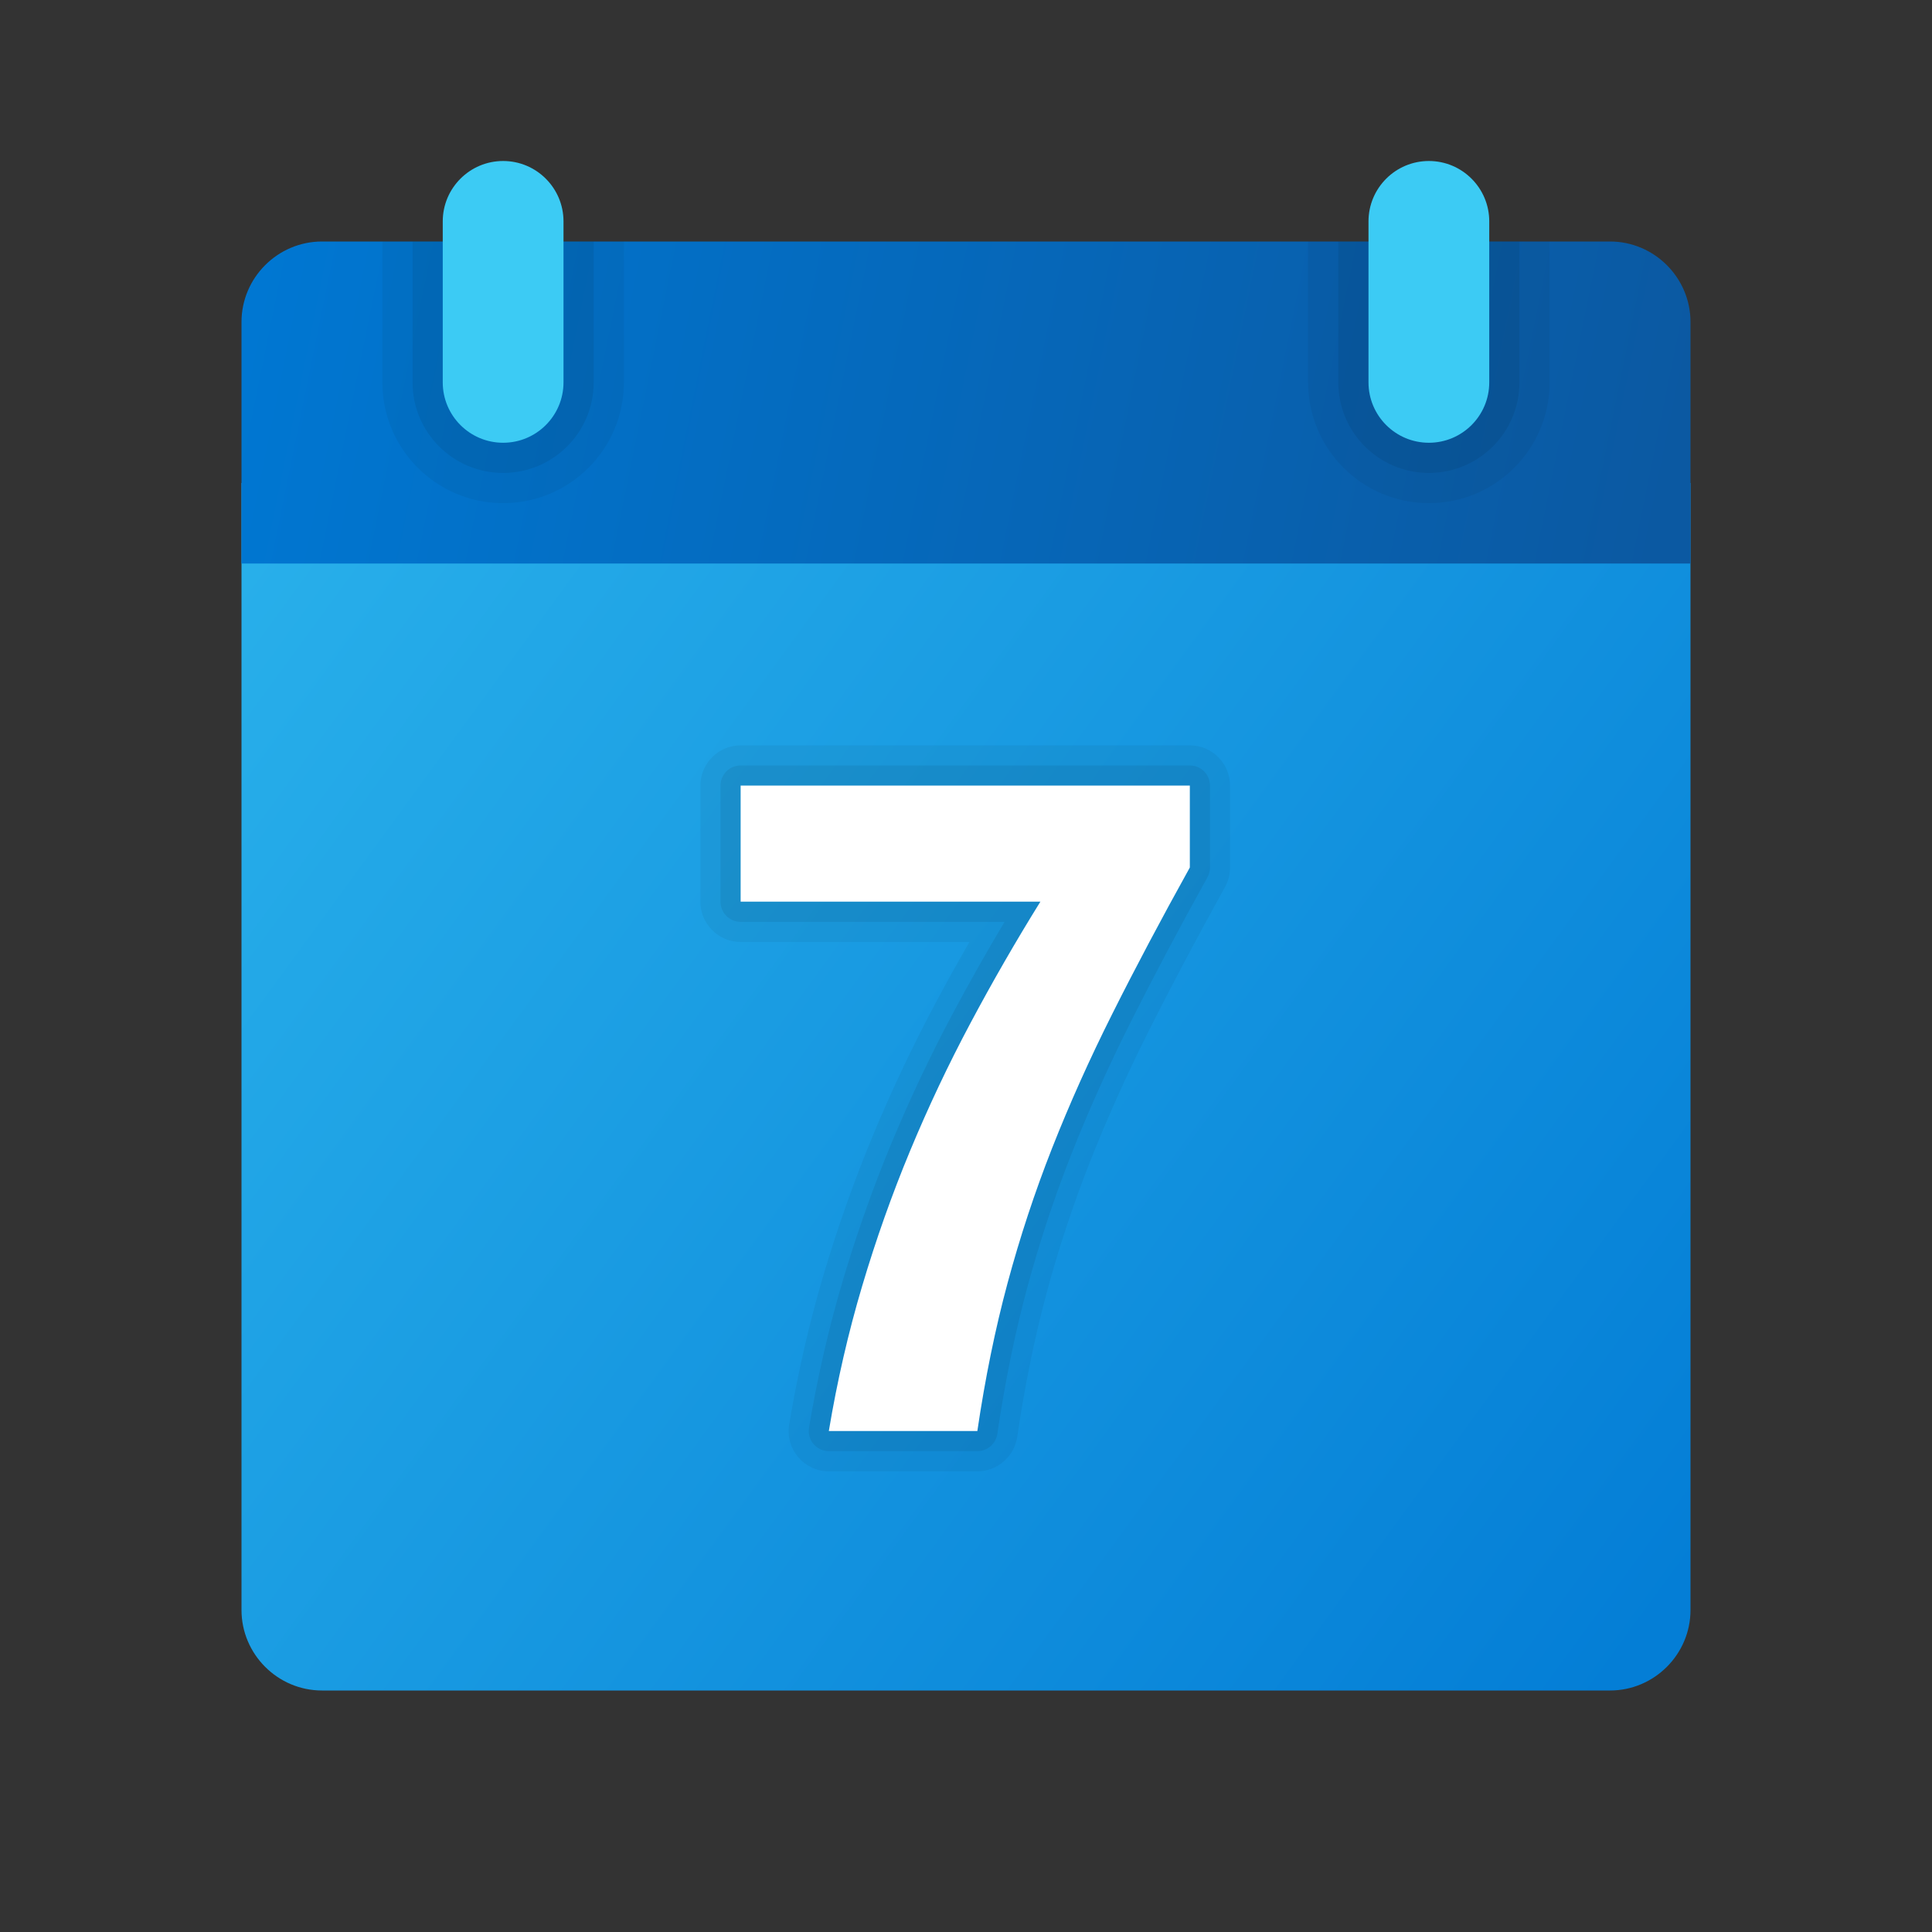
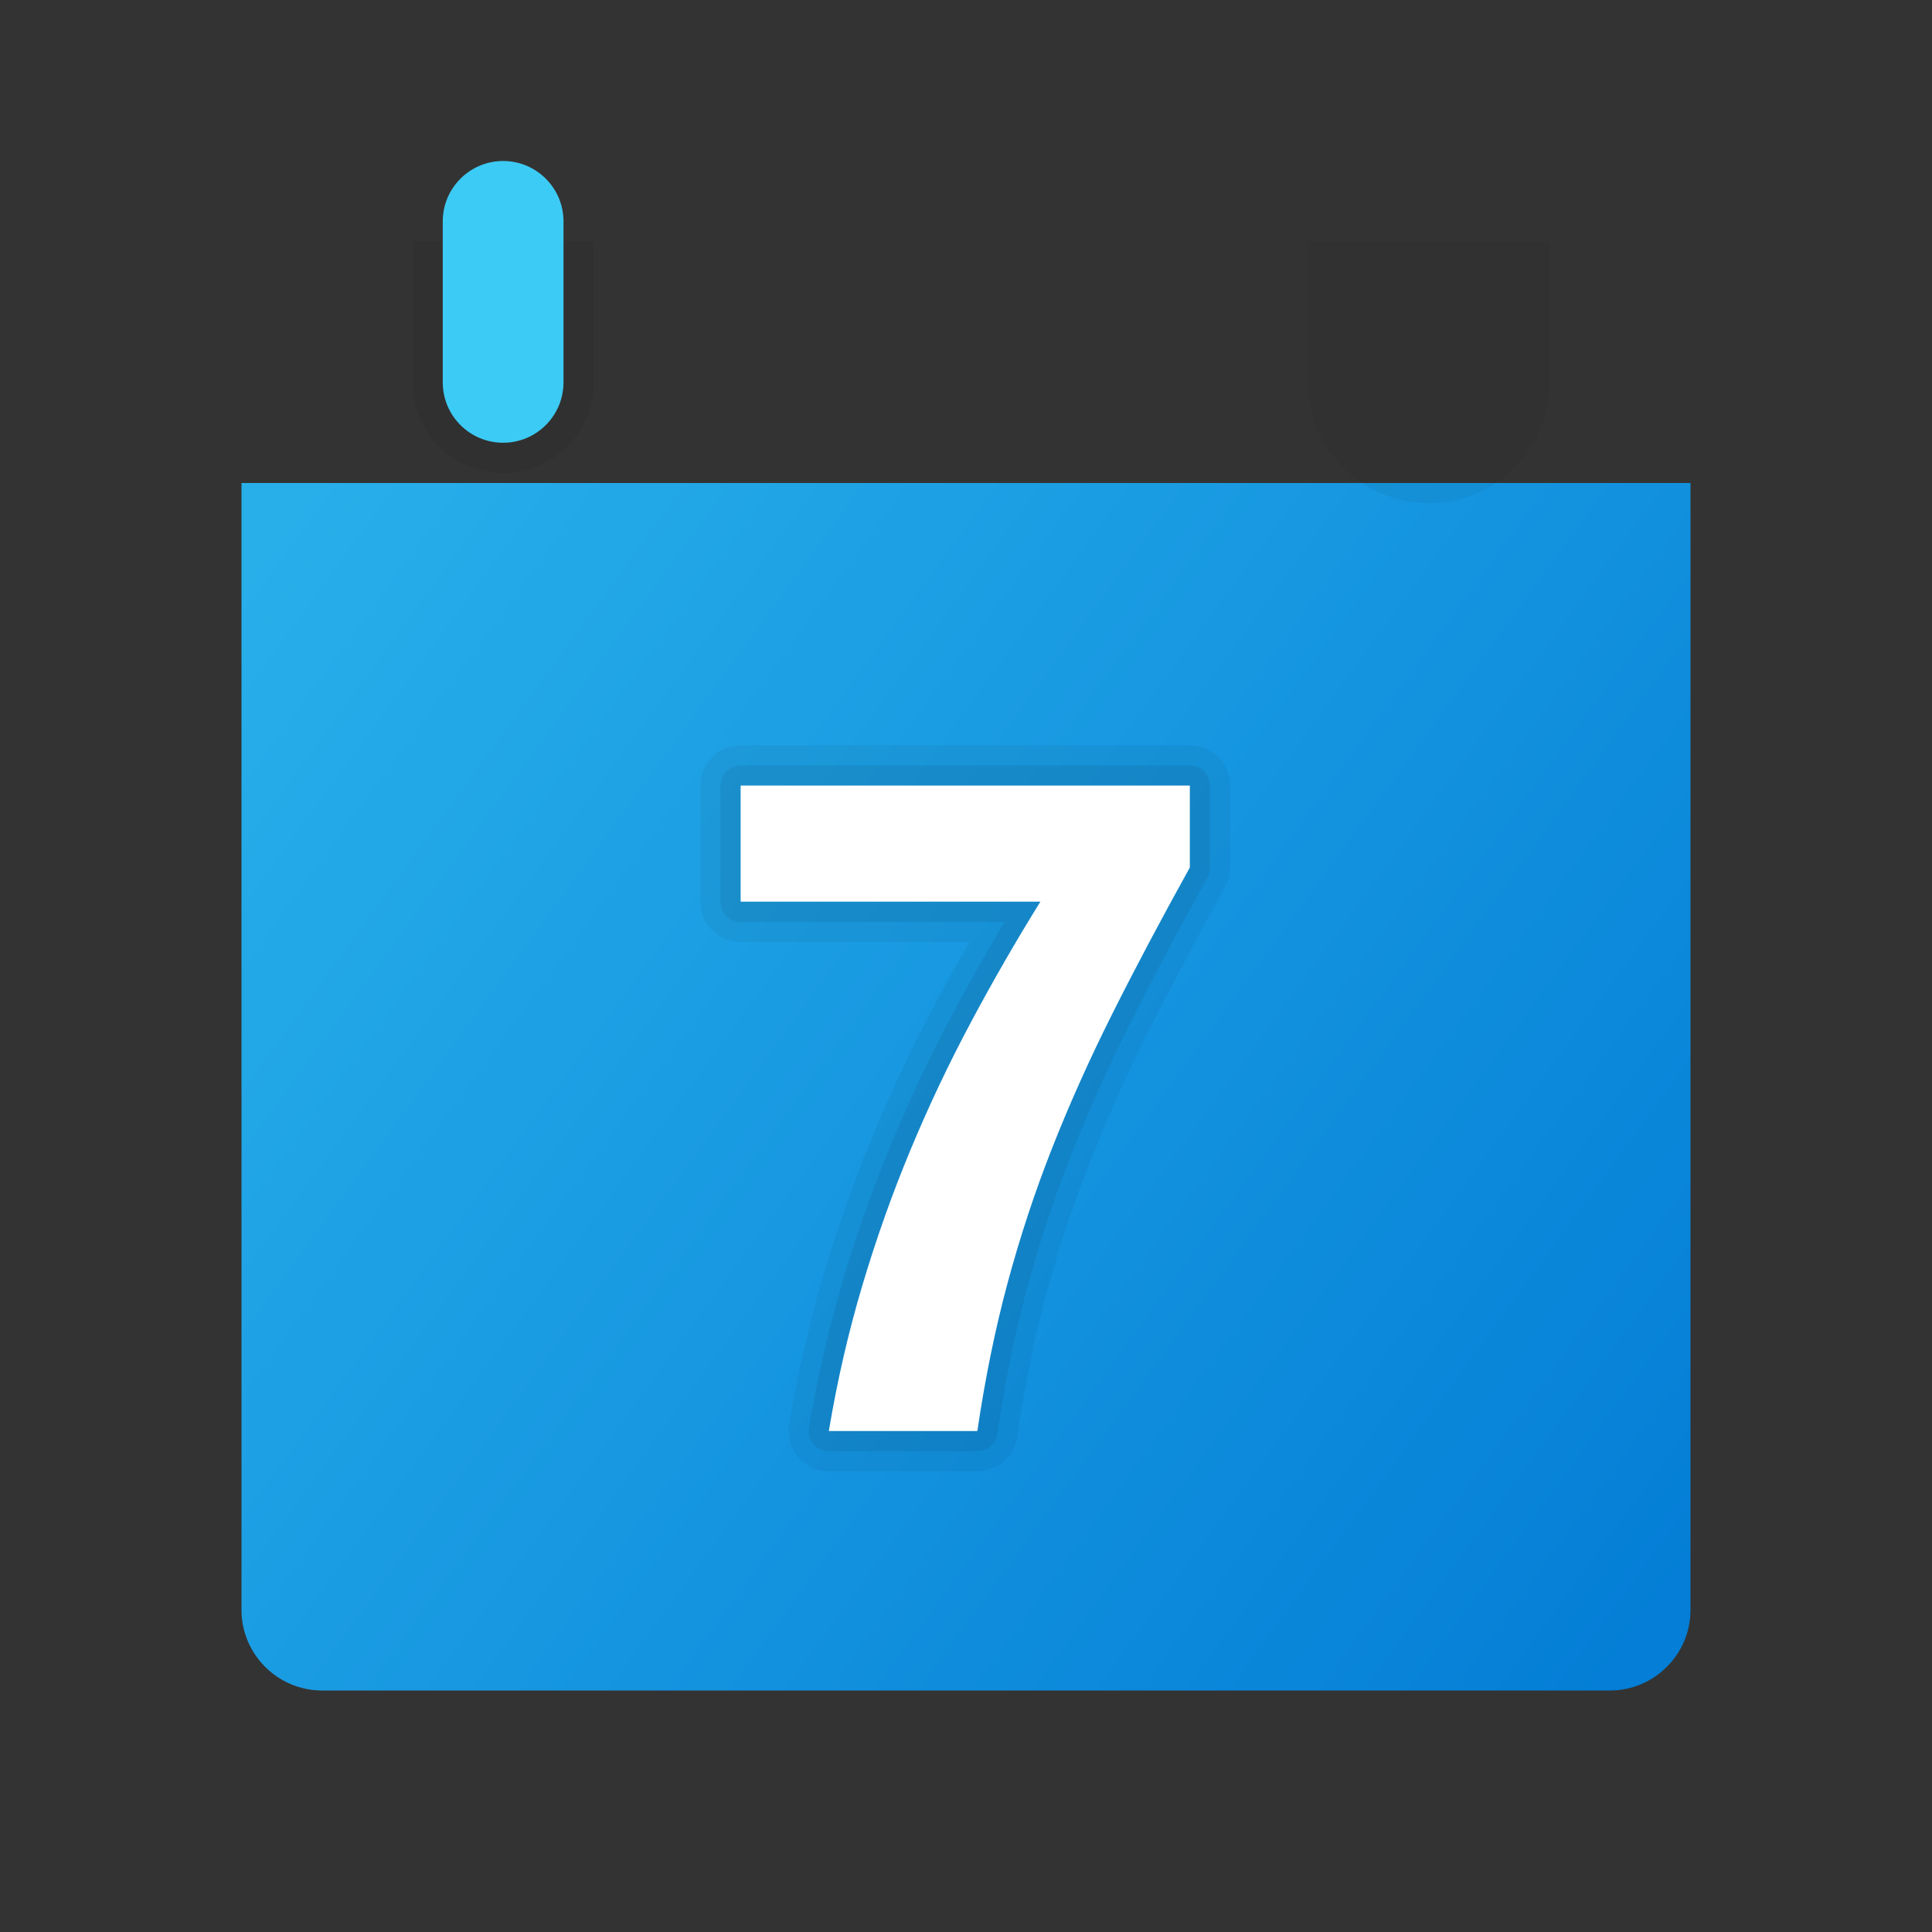
<svg xmlns="http://www.w3.org/2000/svg" viewBox="0 0 48 48" width="240" height="240">
  <rect x="0" y="0" width="48" height="48" fill="#333333" stroke="none" />
  <linearGradient id="GWSsrD7hEW9~0JMVSUiHea" x1="6.414" x2="41.774" y1="-305.552" y2="-331.378" gradientTransform="matrix(1 0 0 -1 0 -291.89)" gradientUnits="userSpaceOnUse">
    <stop offset="0" stop-color="#28afea" />
    <stop offset="1" stop-color="#047ed6" />
  </linearGradient>
  <path fill="url(#GWSsrD7hEW9~0JMVSUiHea)" d="M6,40V12h36v28c0,1.1-0.9,2-2,2H8C6.9,42,6,41.1,6,40z" />
  <path d="M29.561,18.518h-11.16c-0.551,0-1,0.448-1,1v2.885c0,0.552,0.449,1,1,1 h5.684c-0.294,0.512-0.581,1.029-0.858,1.549c-0.562,1.056-1.08,2.151-1.539,3.257c-0.462,1.113-0.875,2.277-1.226,3.459 c-0.353,1.19-0.641,2.442-0.855,3.72c-0.049,0.291,0.032,0.586,0.223,0.813c0.19,0.225,0.469,0.354,0.763,0.354h3.69 c0.492,0,0.917-0.367,0.989-0.854c0.188-1.269,0.432-2.467,0.726-3.56c0.296-1.103,0.657-2.196,1.072-3.25 c0.419-1.066,0.911-2.163,1.461-3.26c0.558-1.112,1.199-2.32,1.903-3.591c0.083-0.148,0.126-0.316,0.126-0.486v-2.035 C30.561,18.966,30.112,18.518,29.561,18.518z" opacity=".05" />
  <path d="M29.561,19.018h-11.16c-0.276,0-0.5,0.224-0.5,0.5v2.885 c0,0.276,0.224,0.5,0.5,0.5h6.557c-0.447,0.748-0.879,1.514-1.29,2.284c-0.553,1.039-1.064,2.12-1.519,3.213 c-0.456,1.097-0.862,2.244-1.208,3.41c-0.347,1.17-0.63,2.401-0.841,3.66c-0.024,0.146,0.017,0.294,0.111,0.406 c0.095,0.112,0.235,0.177,0.382,0.177h3.69c0.248,0,0.458-0.182,0.495-0.427c0.19-1.29,0.439-2.507,0.738-3.616 c0.301-1.118,0.667-2.229,1.089-3.303c0.426-1.084,0.924-2.194,1.48-3.302c0.558-1.111,1.201-2.326,1.914-3.61 c0.042-0.074,0.063-0.157,0.063-0.242v-2.035C30.061,19.241,29.837,19.018,29.561,19.018z" opacity=".07" />
  <linearGradient id="GWSsrD7hEW9~0JMVSUiHeb" x1="6.42" x2="41.198" y1="-298.498" y2="-305.57" gradientTransform="matrix(1 0 0 -1 0 -291.89)" gradientUnits="userSpaceOnUse">
    <stop offset="0" stop-color="#0077d2" />
    <stop offset="1" stop-color="#0b59a2" />
  </linearGradient>
-   <path fill="url(#GWSsrD7hEW9~0JMVSUiHeb)" d="M42,8v6H6V8c0-1.1,0.9-2,2-2h32C41.1,6,42,6.9,42,8z" />
  <path d="M35.5,12.5L35.5,12.5c-1.657,0-3-1.343-3-3V6h6v3.5 C38.5,11.157,37.157,12.5,35.5,12.5z" opacity=".05" />
-   <path d="M35.5,11.75L35.5,11.75c-1.243,0-2.25-1.007-2.25-2.25V6h4.5v3.5 C37.75,10.743,36.743,11.75,35.5,11.75z" opacity=".07" />
-   <path d="M12.5,12.5L12.5,12.5c-1.657,0-3-1.343-3-3V6h6v3.5 C15.5,11.157,14.157,12.5,12.5,12.5z" opacity=".05" />
  <path d="M12.5,11.75L12.5,11.75c-1.243,0-2.25-1.007-2.25-2.25V6h4.5v3.5 C14.75,10.743,13.743,11.75,12.5,11.75z" opacity=".07" />
  <path fill="#3ccbf4" d="M12.5,11L12.5,11c-0.828,0-1.5-0.672-1.5-1.5v-4C11,4.672,11.672,4,12.5,4l0,0 C13.328,4,14,4.672,14,5.5v4C14,10.328,13.328,11,12.5,11z" />
-   <path fill="#3ccbf4" d="M35.5,11L35.5,11c-0.828,0-1.5-0.672-1.5-1.5v-4C34,4.672,34.672,4,35.5,4l0,0 C36.328,4,37,4.672,37,5.5v4C37,10.328,36.328,11,35.5,11z" />
  <path fill="#fff" d="M29.561,21.553c-0.716,1.29-1.357,2.499-1.923,3.629c-0.567,1.129-1.066,2.244-1.499,3.343 c-0.433,1.1-0.801,2.219-1.107,3.355c-0.306,1.137-0.556,2.361-0.75,3.673h-3.69c0.208-1.245,0.484-2.445,0.828-3.601 c0.343-1.155,0.74-2.275,1.191-3.36c0.451-1.085,0.95-2.142,1.498-3.17c0.548-1.029,1.127-2.035,1.739-3.02h-7.447v-2.885h11.16 V21.553z" />
</svg>